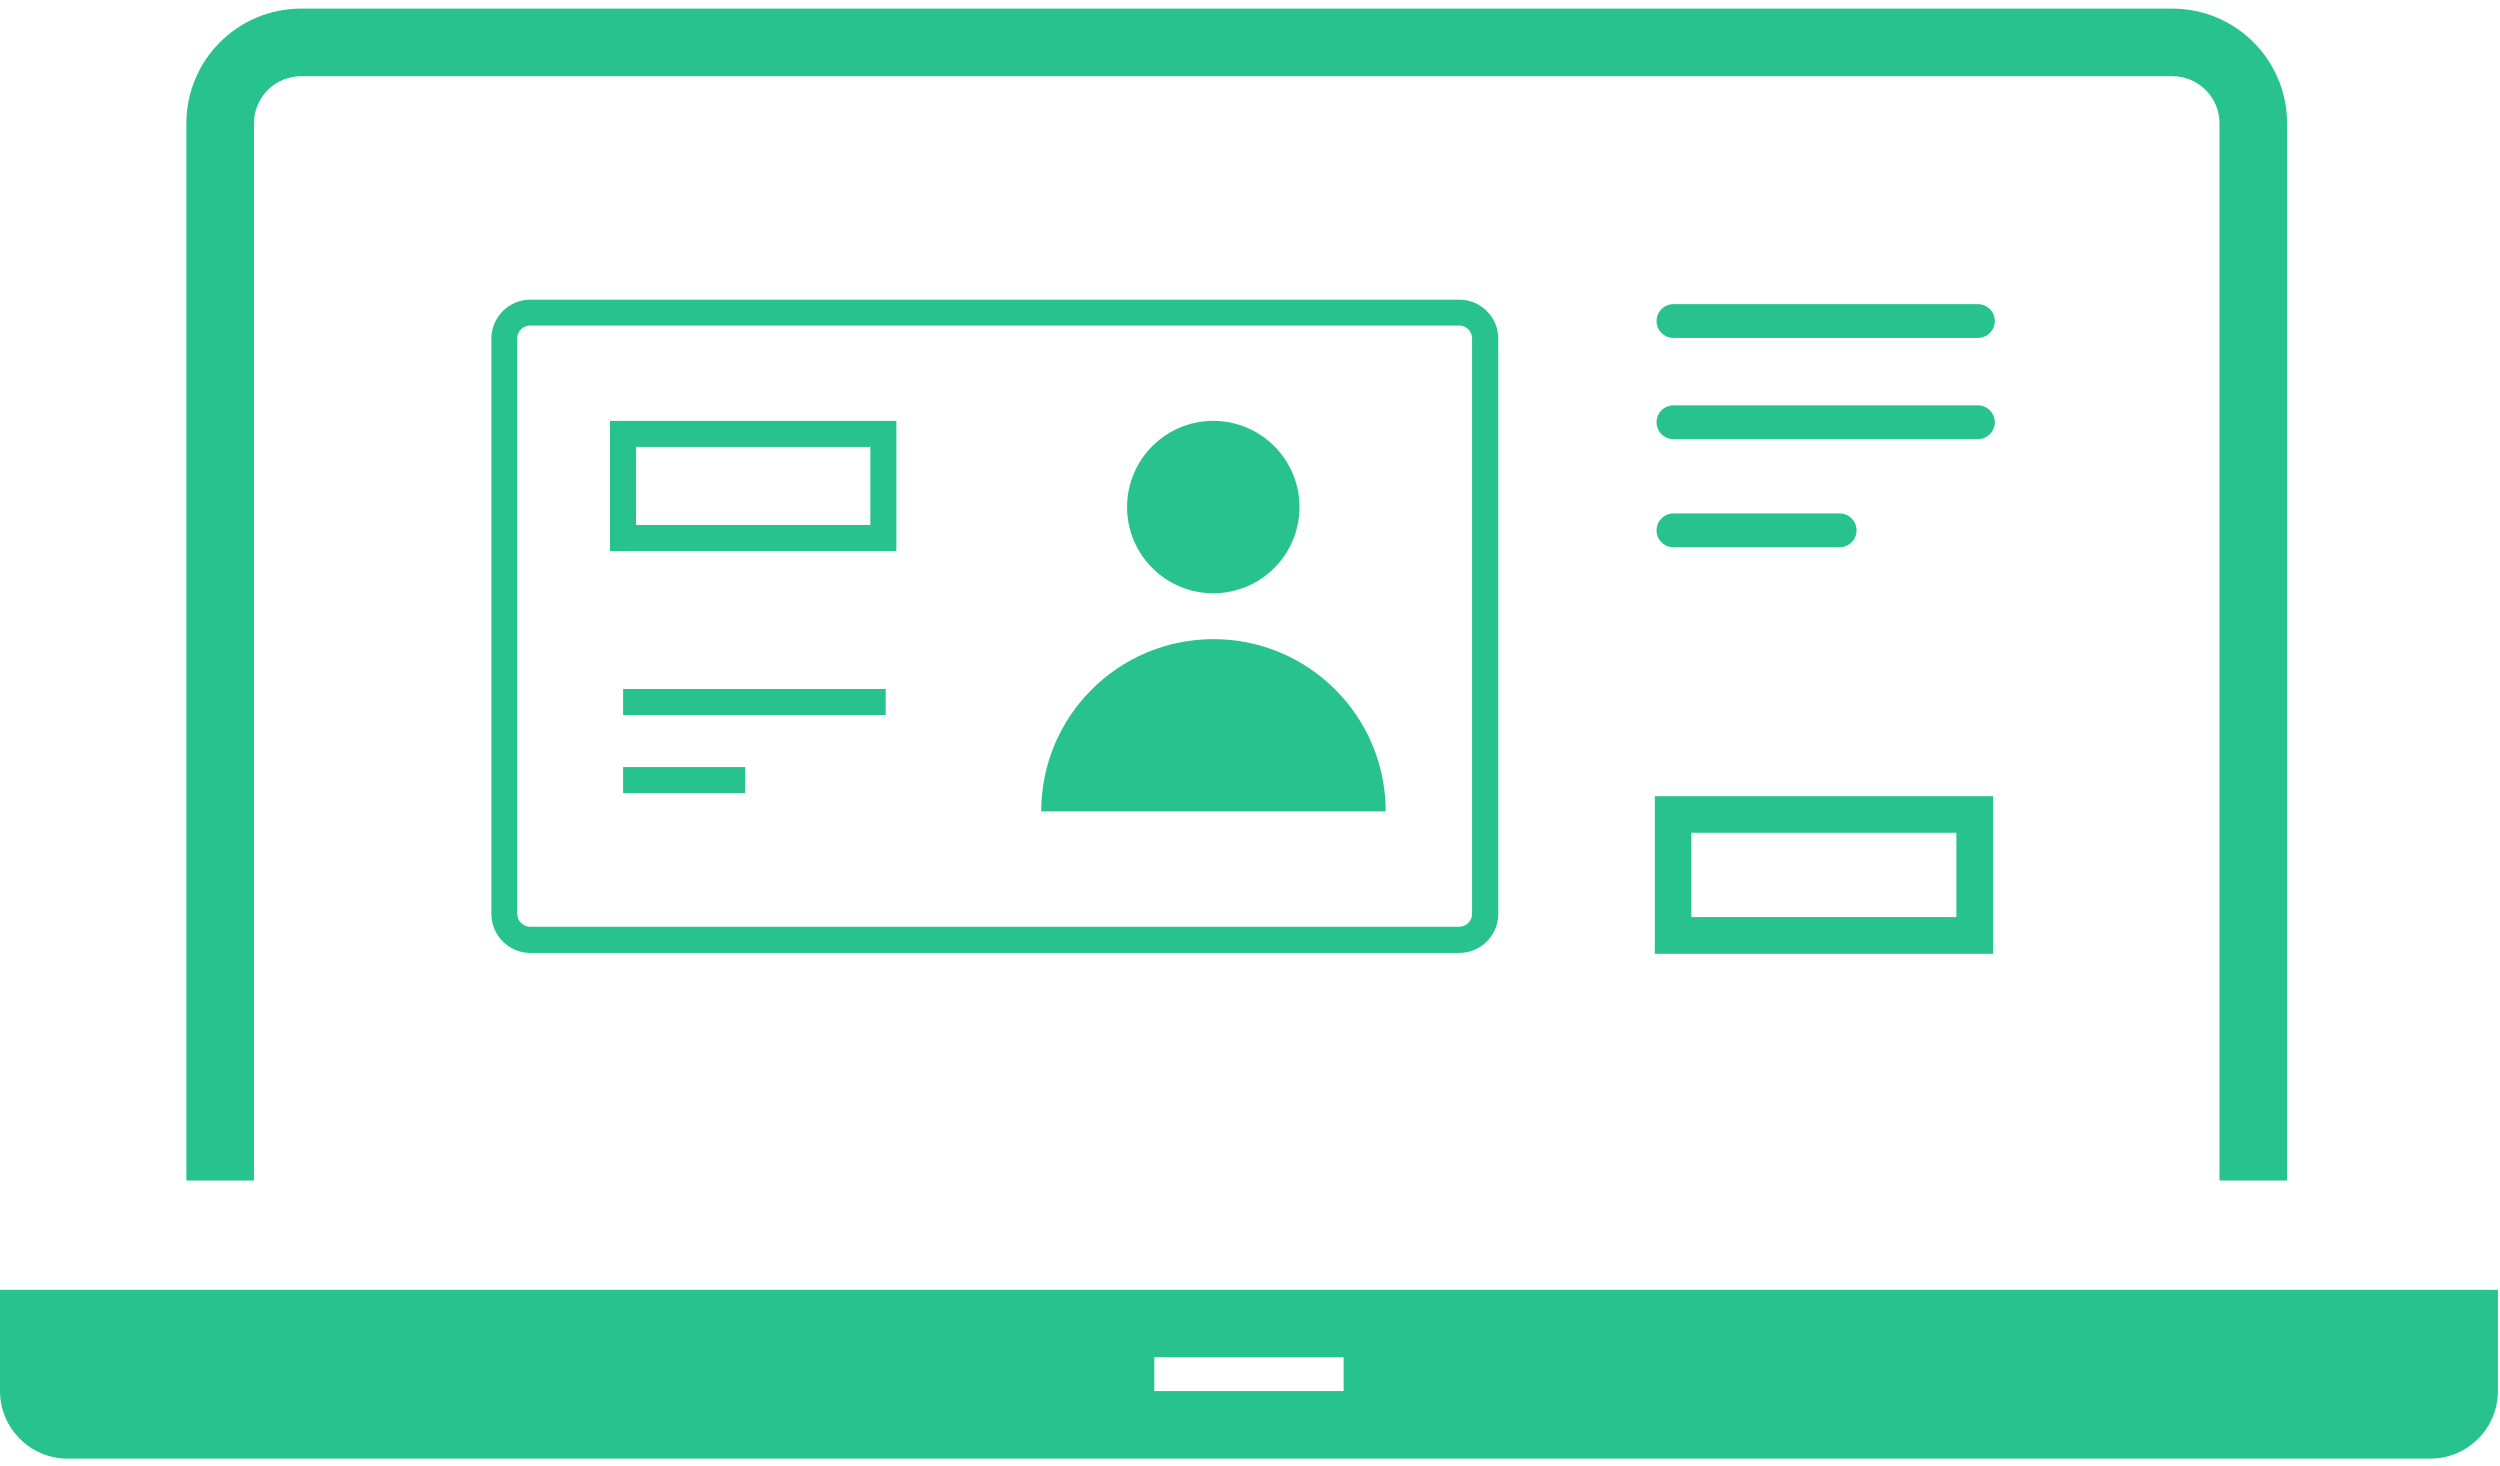
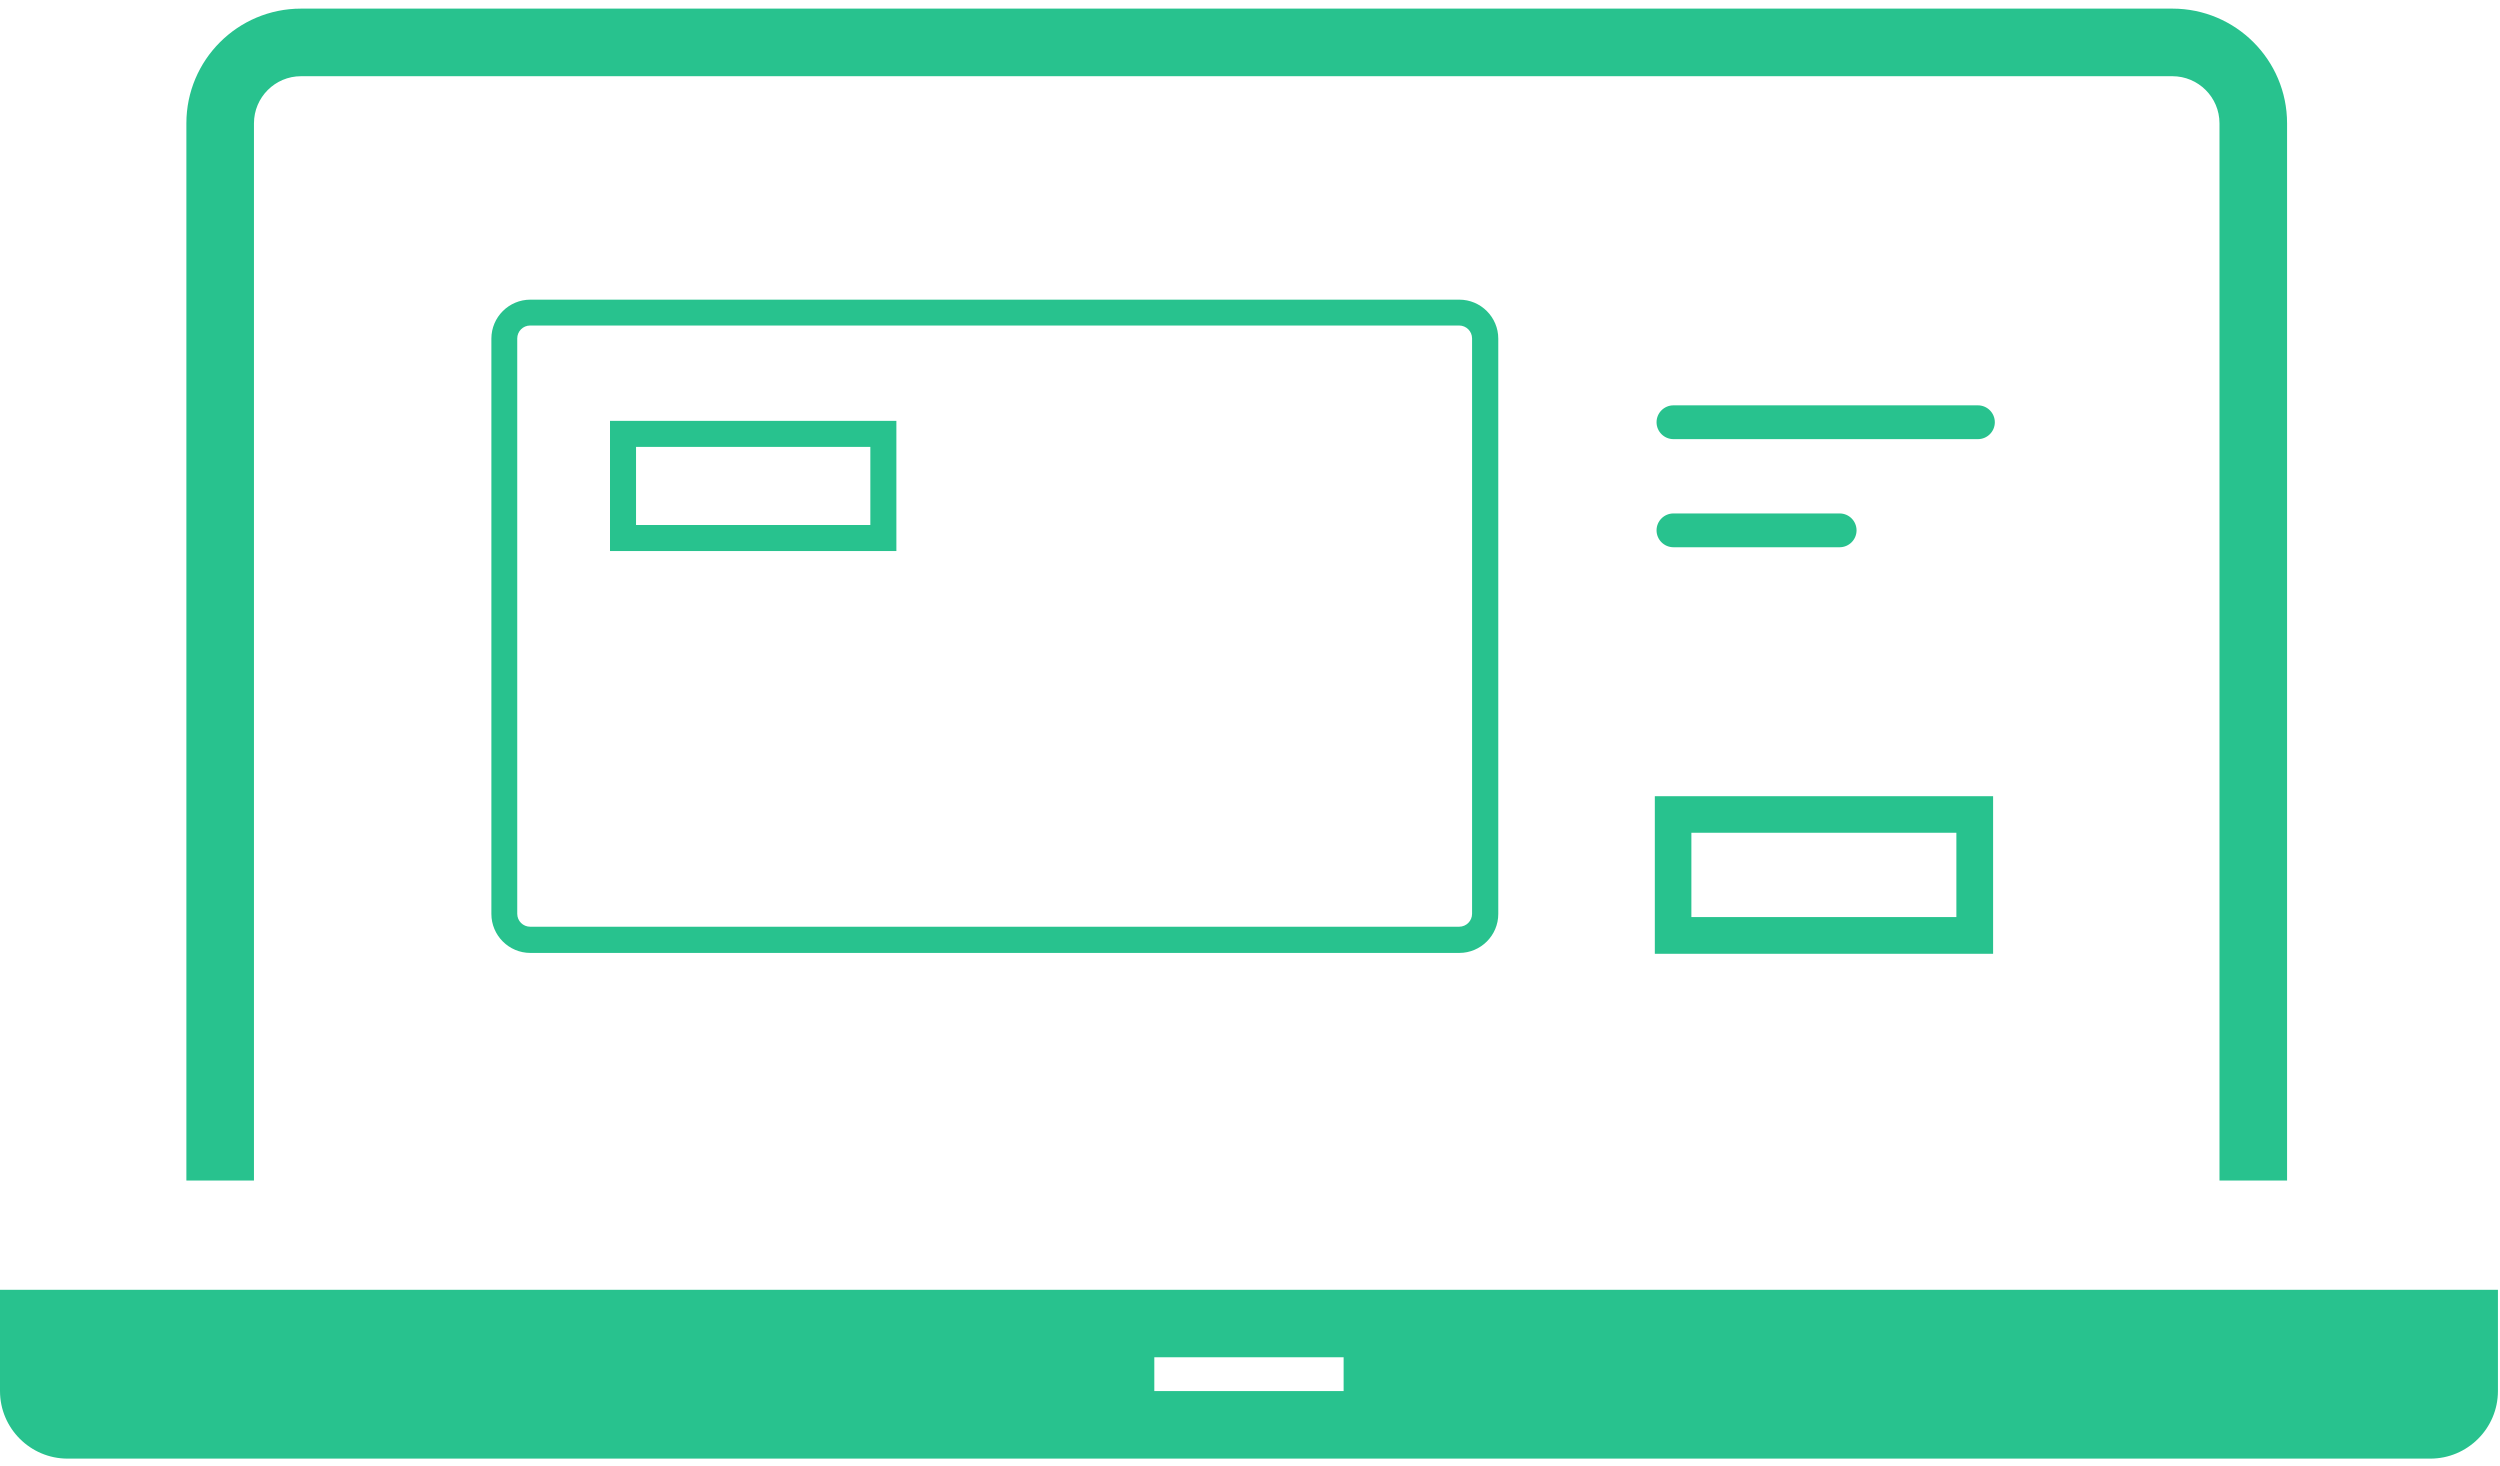
<svg xmlns="http://www.w3.org/2000/svg" width="145" height="85" viewBox="0 0 145 85" fill="none">
  <path d="M132.65 68.47H128.73V7.15C128.73 5.64 127.5 4.42 126 4.42H17.46C15.95 4.42 14.73 5.65 14.73 7.15V68.47H10.81V7.15C10.81 3.48 13.79 0.5 17.46 0.5H126C129.67 0.5 132.65 3.48 132.65 7.15V68.47Z" fill="#28c28e" />
-   <path d="M114.72 19.6H97.06C96.52 19.6 96.08 19.16 96.08 18.62C96.08 18.08 96.52 17.64 97.06 17.64H114.72C115.26 17.64 115.7 18.08 115.7 18.62C115.7 19.16 115.26 19.6 114.72 19.6Z" fill="#28c28e" />
  <path d="M114.72 25.47H97.06C96.52 25.47 96.08 25.03 96.08 24.49C96.08 23.95 96.52 23.51 97.06 23.51H114.72C115.26 23.51 115.7 23.95 115.7 24.49C115.7 25.03 115.26 25.47 114.72 25.47Z" fill="#28c28e" />
  <path d="M106.7 31.74H97.06C96.52 31.74 96.08 31.3 96.08 30.76C96.08 30.22 96.52 29.78 97.06 29.78H106.7C107.24 29.78 107.68 30.22 107.68 30.76C107.68 31.3 107.24 31.74 106.7 31.74Z" fill="#28c28e" />
  <path d="M115.6 55.32H95.98V46.18H115.6V55.32ZM98.1 53.19H113.47V48.3H98.1V53.19Z" fill="#28c28e" />
  <path d="M84.64 55.27H30.76C29.51 55.27 28.5 54.25 28.5 53.01V19.64C28.5 18.39 29.52 17.38 30.76 17.38H84.64C85.89 17.38 86.9 18.4 86.9 19.64V53.01C86.9 54.26 85.88 55.27 84.64 55.27ZM30.75 18.88C30.33 18.88 30 19.22 30 19.63V53C30 53.42 30.34 53.75 30.75 53.75H84.63C85.05 53.75 85.38 53.41 85.38 53V19.63C85.38 19.21 85.04 18.88 84.63 18.88H30.75Z" fill="#28c28e" />
-   <path d="M70.37 34.41C73.131 34.41 75.37 32.172 75.37 29.41C75.37 26.649 73.131 24.41 70.37 24.41C67.609 24.41 65.37 26.649 65.37 29.41C65.37 32.172 67.609 34.41 70.37 34.41Z" fill="#28c28e" />
-   <path d="M80.37 47.06C80.37 41.54 75.9 37.07 70.38 37.07C64.86 37.07 60.39 41.54 60.39 47.06C70.94 47.06 73.16 47.06 80.37 47.06Z" fill="#28c28e" />
-   <path d="M51.37 39.96H36.14V41.47H51.37V39.96Z" fill="#28c28e" />
-   <path d="M43.22 44.49H36.14V46H43.22V44.49Z" fill="#28c28e" />
  <path d="M51.99 31.96H35.38V24.41H51.99V31.96ZM36.89 30.45H50.48V25.92H36.89V30.45Z" fill="#28c28e" />
  <path d="M0 74.81V80.68C0 82.84 1.76 84.6 3.92 84.6H140.96C143.12 84.6 144.88 82.84 144.88 80.68V74.81H0.01H0ZM77.93 80.68H66.95V78.72H77.93V80.68Z" fill="#28c28e" />
</svg>